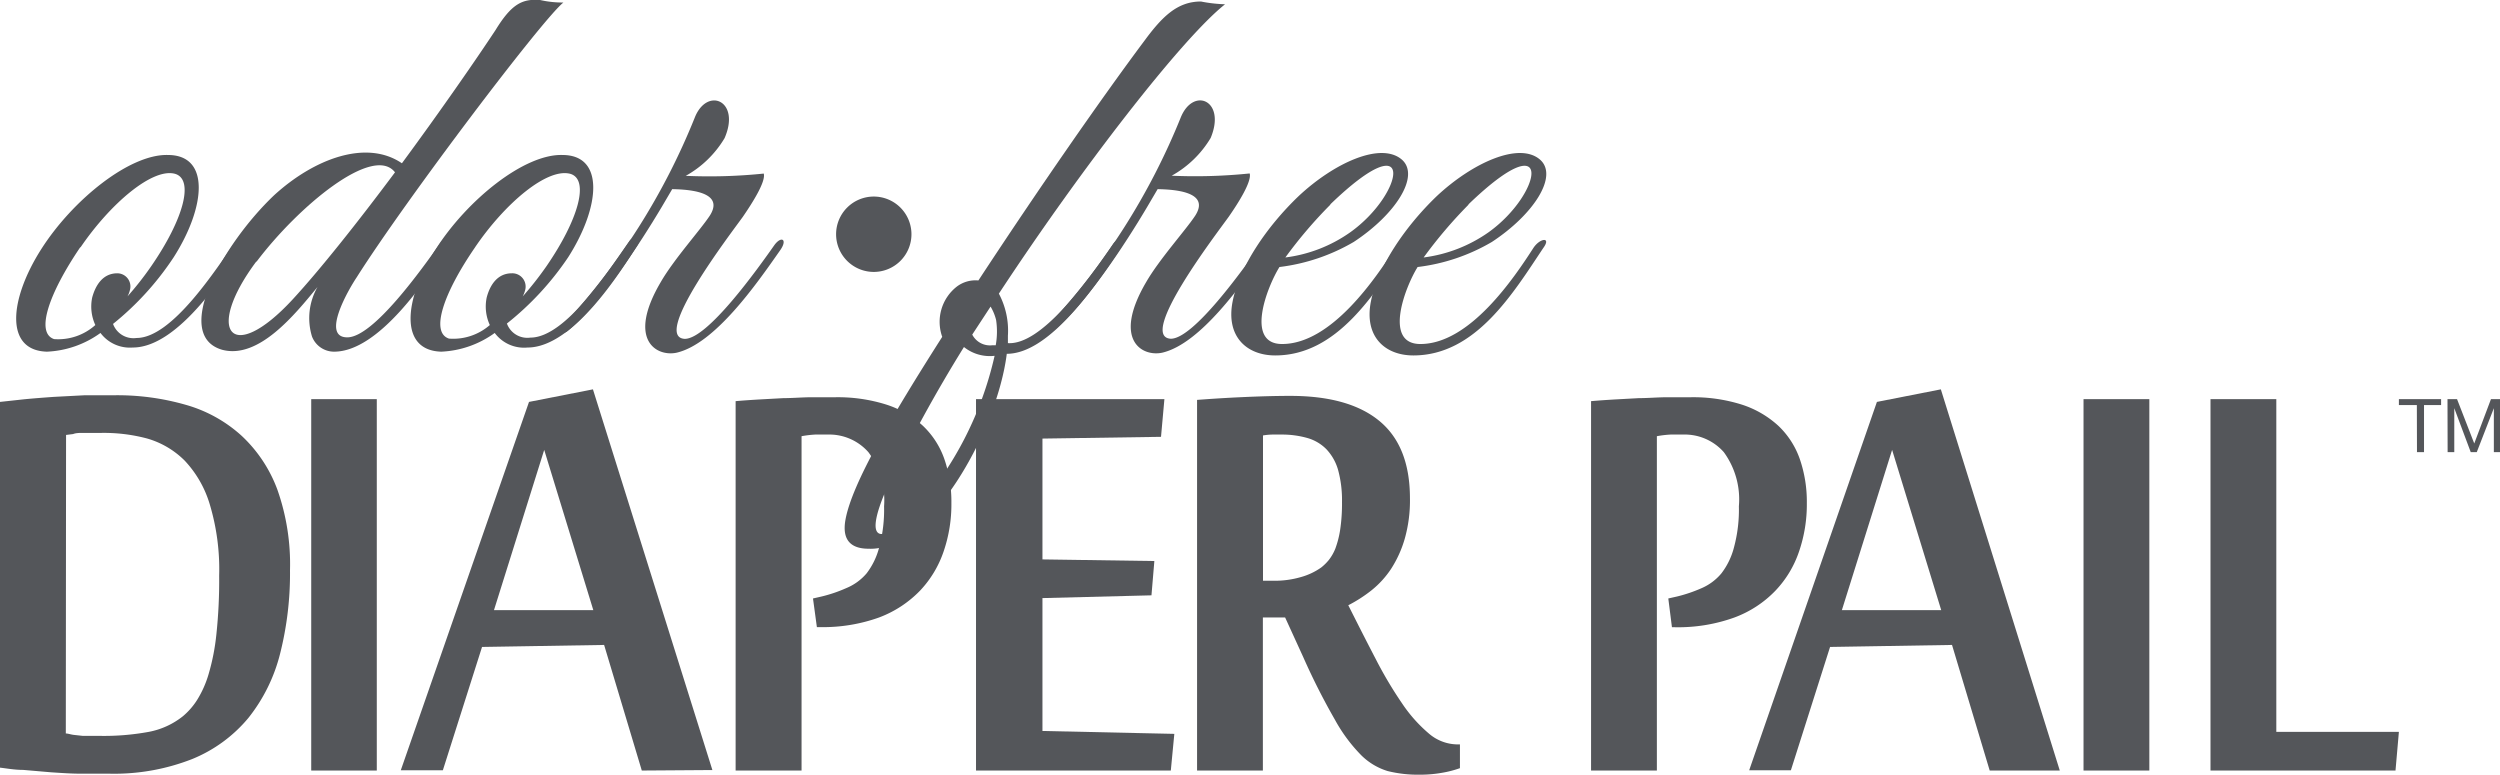
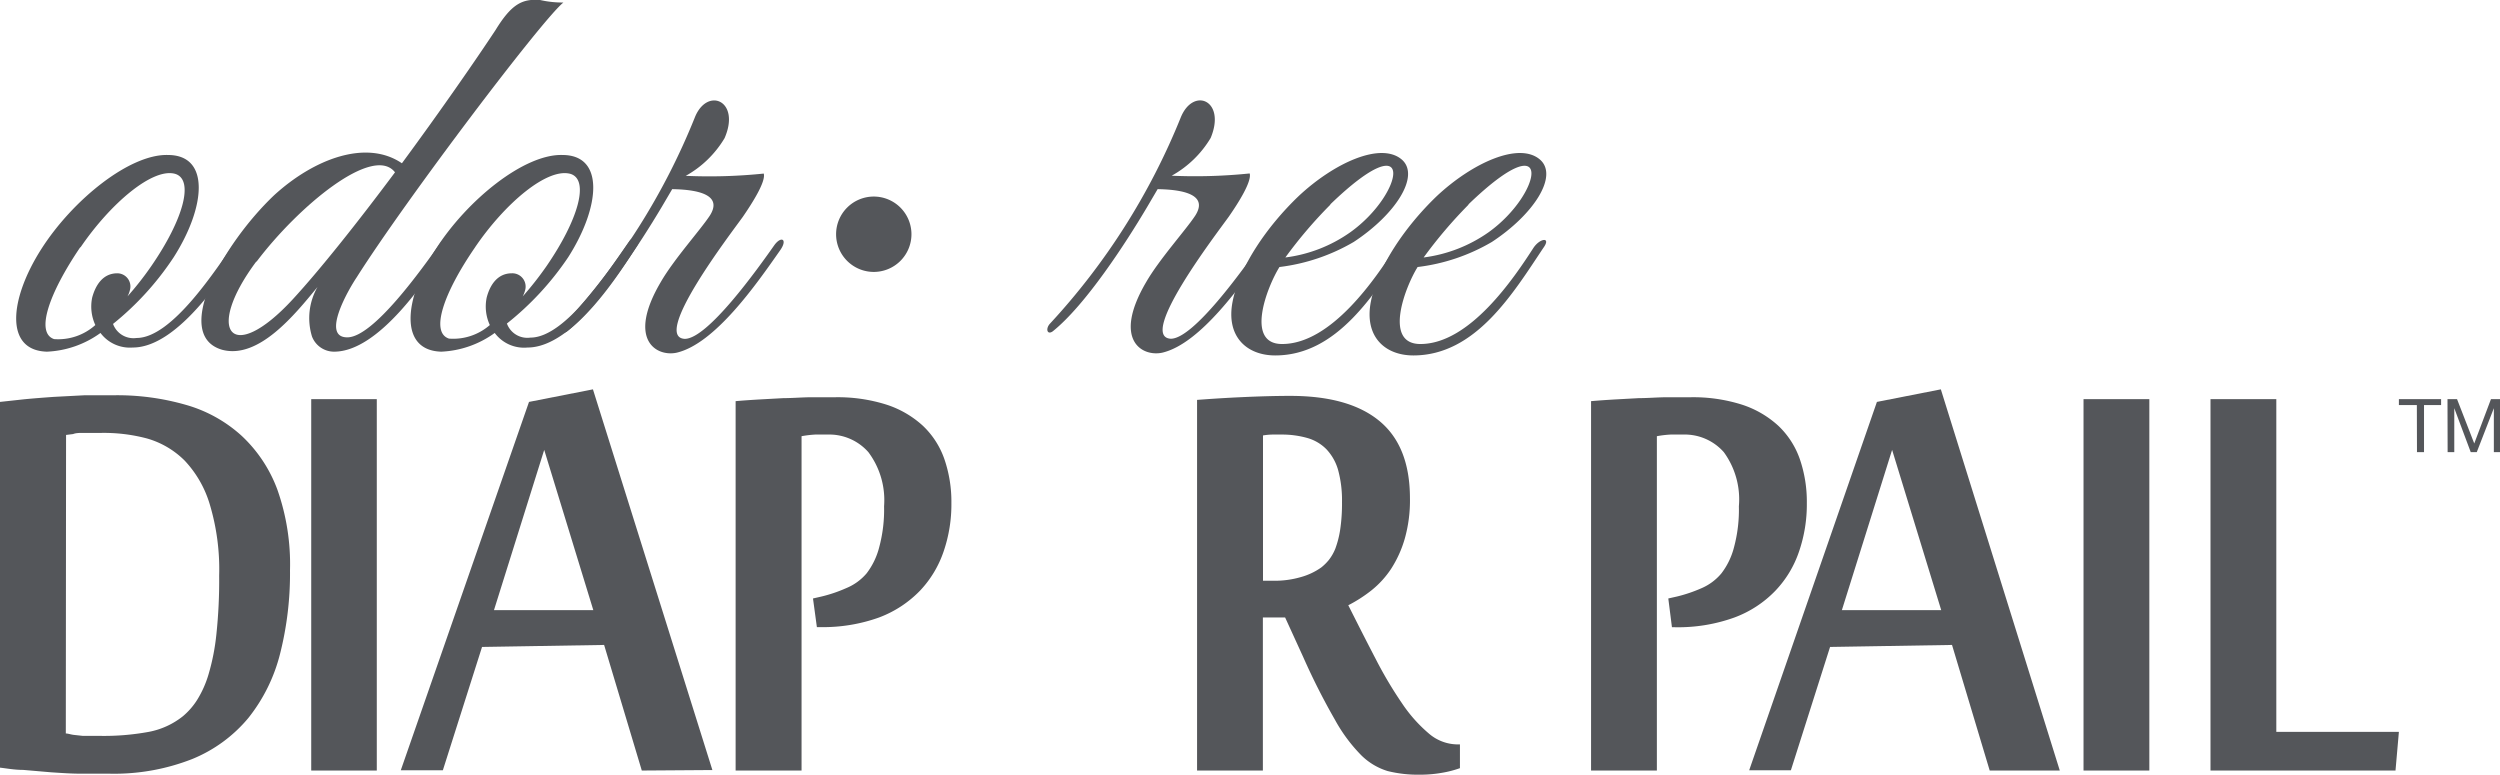
<svg xmlns="http://www.w3.org/2000/svg" viewBox="0 0 199.05 61.67">
  <defs>
    <style>.cls-1{fill:#54565a;}</style>
  </defs>
  <title>Asset 88</title>
  <g id="Layer_2" data-name="Layer 2">
    <g id="Layer_1-2" data-name="Layer 1">
      <g id="Odor-Free_Diaper_Pail" data-name="Odor-Free Diaper Pail">
-         <path class="cls-1" d="M10.57,27.67A2.93,2.93,0,0,1,8,26.51,7.84,7.84,0,0,1,3.74,28c-3.38-.09-3-4.16-.47-8.14s7.08-7.61,10.1-7.52c3.39,0,3,4.16.46,8.14A23.16,23.16,0,0,1,9,25.79a1.73,1.73,0,0,0,1.87,1.12c2.86,0,6.37-5.55,7.9-7.7.32-.44,1-.26.58.41C18.18,21.32,14.33,27.67,10.57,27.67Zm-4.17-8C3.88,23.38,2.81,26.51,4.31,27a4.43,4.43,0,0,0,3.28-1.12,3.52,3.52,0,0,1-.25-2.19c.27-1,.86-1.93,2-1.93a1.05,1.05,0,0,1,1,1.35,2,2,0,0,1-.19.49,24.77,24.77,0,0,0,1.9-2.42c2.53-3.67,3.42-6.84,1.92-7.33C12.19,13.31,8.81,16.17,6.4,19.71Z" />
+         <path class="cls-1" d="M10.57,27.67A2.93,2.93,0,0,1,8,26.51,7.84,7.84,0,0,1,3.74,28c-3.38-.09-3-4.16-.47-8.14s7.08-7.61,10.1-7.52c3.39,0,3,4.16.46,8.14A23.16,23.16,0,0,1,9,25.79a1.73,1.73,0,0,0,1.87,1.12c2.86,0,6.37-5.55,7.9-7.7.32-.44,1-.26.58.41C18.18,21.32,14.33,27.67,10.57,27.67m-4.17-8C3.88,23.38,2.81,26.51,4.31,27a4.43,4.43,0,0,0,3.28-1.12,3.52,3.52,0,0,1-.25-2.19c.27-1,.86-1.93,2-1.93a1.05,1.05,0,0,1,1,1.35,2,2,0,0,1-.19.49,24.77,24.77,0,0,0,1.9-2.42c2.53-3.67,3.42-6.84,1.92-7.33C12.19,13.31,8.81,16.17,6.4,19.71Z" />
        <path class="cls-1" d="M28.4,22.08c-.67,1-2.85,4.78-.75,4.78s6-5.54,7.35-7.42c.53-.81,1.21-.63.61.27C34,22.21,30.18,28,26.6,28a1.88,1.88,0,0,1-1.76-1.21,5,5,0,0,1,.44-3.94c-1.81,2.2-4.68,5.77-7.59,5-4-1.16,0-8.37,4.13-12.3C25,12.64,29.17,11.07,32,13c3-4.07,5.86-8.19,7.45-10.6C40.72.33,41.57-.11,43,0A8,8,0,0,0,44.86.2C43.25,1.45,32.31,15.9,28.4,22.08Zm-8-1.25c-4.13,5.54-2,8.32,2.91,3,2.15-2.33,5.21-6.18,8.14-10.11C29.71,11.47,23.74,16.44,20.43,20.83Z" />
        <path class="cls-1" d="M42,27.67a2.91,2.91,0,0,1-2.61-1.16A7.84,7.84,0,0,1,35.14,28c-3.38-.09-3-4.16-.46-8.14s7.08-7.61,10.1-7.52c3.39,0,3,4.16.46,8.14a23.39,23.39,0,0,1-4.88,5.28,1.73,1.73,0,0,0,1.87,1.12c2.86,0,6.36-5.55,7.89-7.7.32-.44,1.05-.26.59.41C49.59,21.32,45.73,27.67,42,27.67Zm-4.16-8c-2.53,3.67-3.6,6.8-2.09,7.29A4.44,4.44,0,0,0,39,25.88a3.52,3.52,0,0,1-.25-2.19c.26-1,.86-1.93,2-1.93a1.06,1.06,0,0,1,1.06,1.35,2.47,2.47,0,0,1-.19.49,26.4,26.4,0,0,0,1.9-2.42c2.52-3.67,3.42-6.84,1.92-7.33C43.6,13.31,40.21,16.17,37.81,19.71Z" />
        <path class="cls-1" d="M53.88,28.08c-1.59.35-4-1-1.26-5.64,1.06-1.83,3.17-4.16,3.9-5.28.94-1.48-.51-2.06-3-2.1l-.84,1.43c-1.68,2.82-4.88,7.78-7.52,9.89-.42.31-.59-.18-.23-.59A53.7,53.7,0,0,0,55.31,9.38C56.29,6.87,59,8,57.69,11a8.3,8.3,0,0,1-3.09,3,42.39,42.39,0,0,0,6.21-.18c.18.63-.9,2.33-1.67,3.45-1,1.39-7.27,9.57-4.62,9.71,1.83,0,5.79-5.55,7.14-7.47.56-.76,1.08-.45.44.44C60.23,22.62,56.94,27.36,53.88,28.08Z" />
        <path class="cls-1" d="M101.53,28.3c-2.24,0-3.94-1.48-3.39-4.29s2.76-6,5.23-8.37c2.85-2.68,6.61-4.39,8.27-2.91,1.42,1.3-.52,4.34-3.85,6.53a15.35,15.35,0,0,1-5.92,2c-1,1.61-2.74,6.13.21,6.13,3.94,0,7.48-5.28,9-7.65.53-.8,1.44-.89.8,0C109.47,23.33,106.49,28.3,101.53,28.3Zm4.39-12a36,36,0,0,0-3.58,4.2,11.43,11.43,0,0,0,5.16-2C111.83,15.42,112.84,9.6,105.92,16.27Z" />
        <path class="cls-1" d="M112.53,28.3c-2.24,0-3.93-1.48-3.38-4.29s2.76-6,5.22-8.37c2.85-2.68,6.62-4.39,8.27-2.91,1.43,1.3-.52,4.34-3.85,6.53a15.25,15.25,0,0,1-5.92,2c-1,1.61-2.73,6.13.22,6.13,3.94,0,7.47-5.28,9-7.65.53-.8,1.44-.89.79,0C120.48,23.33,117.5,28.3,112.53,28.3Zm4.39-12a36.78,36.78,0,0,0-3.57,4.2,11.51,11.51,0,0,0,5.16-2C122.83,15.42,123.84,9.6,116.92,16.27Z" />
-         <path class="cls-1" d="M79.53,23.38a6.28,6.28,0,0,1,.72,3.35v.59c2.65.17,6.25-4.79,8.39-7.92.44-.58,1.07-.36.61.31-2.45,3.76-5.91,8.46-9.09,8.46-.79,6.26-6.21,15.74-11,15.52-1.25,0-2.17-.54-1.84-2.33.53-2.9,3.74-8.32,7.7-14.54a3.56,3.56,0,0,1,1.16-4,2.47,2.47,0,0,1,1.72-.49c4.76-7.25,9.79-14.5,13.23-19.1C92.54,1.32,93.74.12,95.62.12a11.55,11.55,0,0,0,1.92.22C94.16,3,86.15,13.31,79.53,23.38Zm-2.78,4.25a116.08,116.08,0,0,0-6.06,11.05c-2.31,5.19-.08,4.34,2.16,2a27.79,27.79,0,0,0,6.34-12.35A3.29,3.29,0,0,1,76.75,27.63Zm2.56-2.15a3.91,3.91,0,0,0-.44-1.07l-1.46,2.23a1.59,1.59,0,0,0,1.6.85h.27A6.21,6.21,0,0,0,79.31,25.48Z" />
        <path class="cls-1" d="M92.54,28.08c-1.6.35-4-1-1.27-5.64,1.06-1.83,3.17-4.16,3.9-5.28.94-1.48-.5-2.06-3-2.1l-.84,1.43c-1.67,2.82-4.88,7.78-7.51,9.89-.43.31-.59-.18-.24-.59A53.7,53.7,0,0,0,94,9.38c1-2.51,3.65-1.39,2.39,1.61a8.32,8.32,0,0,1-3.1,3,42.36,42.36,0,0,0,6.21-.18c.18.63-.89,2.33-1.67,3.45-1,1.39-7.27,9.57-4.61,9.71,1.82,0,5.78-5.55,7.13-7.47.57-.76,1.08-.45.44.44C98.89,22.62,95.6,27.36,92.54,28.08Z" />
        <path class="cls-1" d="M0,32l1.93-.21c.73-.07,1.51-.13,2.34-.19l2.48-.13c.84,0,1.62,0,2.34,0a19.76,19.76,0,0,1,5.73.77,11.07,11.07,0,0,1,4.41,2.45A11.12,11.12,0,0,1,22.09,39a17.84,17.84,0,0,1,1,6.4,26,26,0,0,1-.79,6.65,13.44,13.44,0,0,1-2.53,5.12,11.41,11.41,0,0,1-4.48,3.27A17,17,0,0,1,8.68,61.6l-2.28,0c-.79,0-1.57-.06-2.34-.11L1.85,61.3c-.7,0-1.32-.12-1.85-.18ZM5.24,58.4c.18,0,.38.08.62.11l.73.08.74,0h.59a19.69,19.69,0,0,0,3.93-.32,6.19,6.19,0,0,0,2.72-1.25,5.6,5.6,0,0,0,1.13-1.3,8.24,8.24,0,0,0,.91-2.05,17.38,17.38,0,0,0,.62-3.18,40.75,40.75,0,0,0,.22-4.66,18,18,0,0,0-.75-5.68,8.69,8.69,0,0,0-2-3.48,6.93,6.93,0,0,0-3-1.76A13.32,13.32,0,0,0,8,34.47l-.68,0-.77,0c-.25,0-.5,0-.73.09l-.56.07Z" />
        <path class="cls-1" d="M30,61.35H24.78V31.78H30Z" />
        <path class="cls-1" d="M51.1,61.35l-3-10-9.72.16-3.12,9.82H31.91L42.12,32l5.09-1,9.51,30.31ZM47.24,48.58,43.33,35.82l-4,12.76Z" />
        <path class="cls-1" d="M64.73,47.65l.7-.16a11.34,11.34,0,0,0,1.94-.66A4.24,4.24,0,0,0,69,45.65a5.74,5.74,0,0,0,1-2.07,11.51,11.51,0,0,0,.39-3.27A6.38,6.38,0,0,0,69.14,36,4.15,4.15,0,0,0,65.9,34.6l-1,0a8.57,8.57,0,0,0-1.08.13V61.35H58.57V31.94c.55-.05,1.15-.09,1.8-.13l2-.11c.69,0,1.39-.06,2.08-.07h2a12.84,12.84,0,0,1,4.14.59,7.87,7.87,0,0,1,2.89,1.68,6.67,6.67,0,0,1,1.71,2.65,10.42,10.42,0,0,1,.56,3.51,11.55,11.55,0,0,1-.62,3.85A8.52,8.52,0,0,1,73.28,47,8.87,8.87,0,0,1,70,49.16a13.17,13.17,0,0,1-4.73.77h-.23Z" />
-         <path class="cls-1" d="M93.22,61.35H77.71V31.78h15l-.27,3L83,34.92v9.62l8.91.13-.23,2.73L83,47.62V58.2l10.5.23Z" />
        <path class="cls-1" d="M102.32,49.16h-1.77V61.35H95.31V31.84c1.06-.08,2.26-.16,3.59-.22s2.61-.1,3.83-.1q4.68,0,7.1,2t2.43,6.12a11.19,11.19,0,0,1-.41,3.24,9,9,0,0,1-1.09,2.41A7.44,7.44,0,0,1,109.2,47a11.16,11.16,0,0,1-1.85,1.19c.76,1.51,1.49,2.95,2.19,4.29A32.32,32.32,0,0,0,111.63,56a11.58,11.58,0,0,0,2.12,2.39,3.54,3.54,0,0,0,2.31.88h.18v1.89a8.25,8.25,0,0,1-1.43.37,10,10,0,0,1-1.81.15,9.92,9.92,0,0,1-2.52-.29,5.09,5.09,0,0,1-2.09-1.25,12.71,12.71,0,0,1-2.1-2.83,53.61,53.61,0,0,1-2.53-5Zm-.83-2.92a7.42,7.42,0,0,0,2.11-.3,5.19,5.19,0,0,0,1.6-.76,4,4,0,0,0,.59-.58,3.72,3.72,0,0,0,.53-.92,7.68,7.68,0,0,0,.38-1.48,14,14,0,0,0,.15-2.24,9.12,9.12,0,0,0-.31-2.54,4,4,0,0,0-.93-1.65,3.46,3.46,0,0,0-1.53-.9A7.41,7.41,0,0,0,102,34.6c-.22,0-.45,0-.72,0a5,5,0,0,0-.72.07V46.24Z" />
        <path class="cls-1" d="M132.83,47.65l.71-.16a11.64,11.64,0,0,0,1.94-.66,4.24,4.24,0,0,0,1.58-1.18,5.74,5.74,0,0,0,1-2.07,11.51,11.51,0,0,0,.39-3.27A6.38,6.38,0,0,0,137.25,36,4.15,4.15,0,0,0,134,34.6l-1,0a8.35,8.35,0,0,0-1.08.13V61.35h-5.24V31.94c.55-.05,1.15-.09,1.8-.13l2-.11c.69,0,1.39-.06,2.08-.07h2a12.84,12.84,0,0,1,4.14.59,7.87,7.87,0,0,1,2.89,1.68,6.67,6.67,0,0,1,1.71,2.65,10.42,10.42,0,0,1,.56,3.51,11.55,11.55,0,0,1-.62,3.85,8.41,8.41,0,0,1-1.9,3.14,8.74,8.74,0,0,1-3.26,2.12,13.17,13.17,0,0,1-4.73.77h-.23Z" />
        <path class="cls-1" d="M158.42,61.35l-3-10-9.71.16-3.12,9.82h-3.32L149.44,32l5.09-1L164,61.35Zm-3.86-12.77-3.91-12.76-4,12.76Z" />
        <path class="cls-1" d="M171.13,61.35h-5.24V31.78h5.24Z" />
        <path class="cls-1" d="M176,61.35V31.78h5.24V58.27H191l-.27,3.08Z" />
        <path class="cls-1" d="M66.57,18.65a3,3,0,1,1,3,3A3,3,0,0,1,66.57,18.65Z" />
        <path class="cls-1" d="M192.43,32.25H191v-.47h3.36v.47H193V36h-.56Z" />
        <path class="cls-1" d="M194.87,31.78h.76L197,35.31l1.33-3.53h.76V36h-.53v-3.5h0L197.2,36h-.48l-1.31-3.5h0V36h-.53Z" />
      </g>
    </g>
  </g>
</svg>